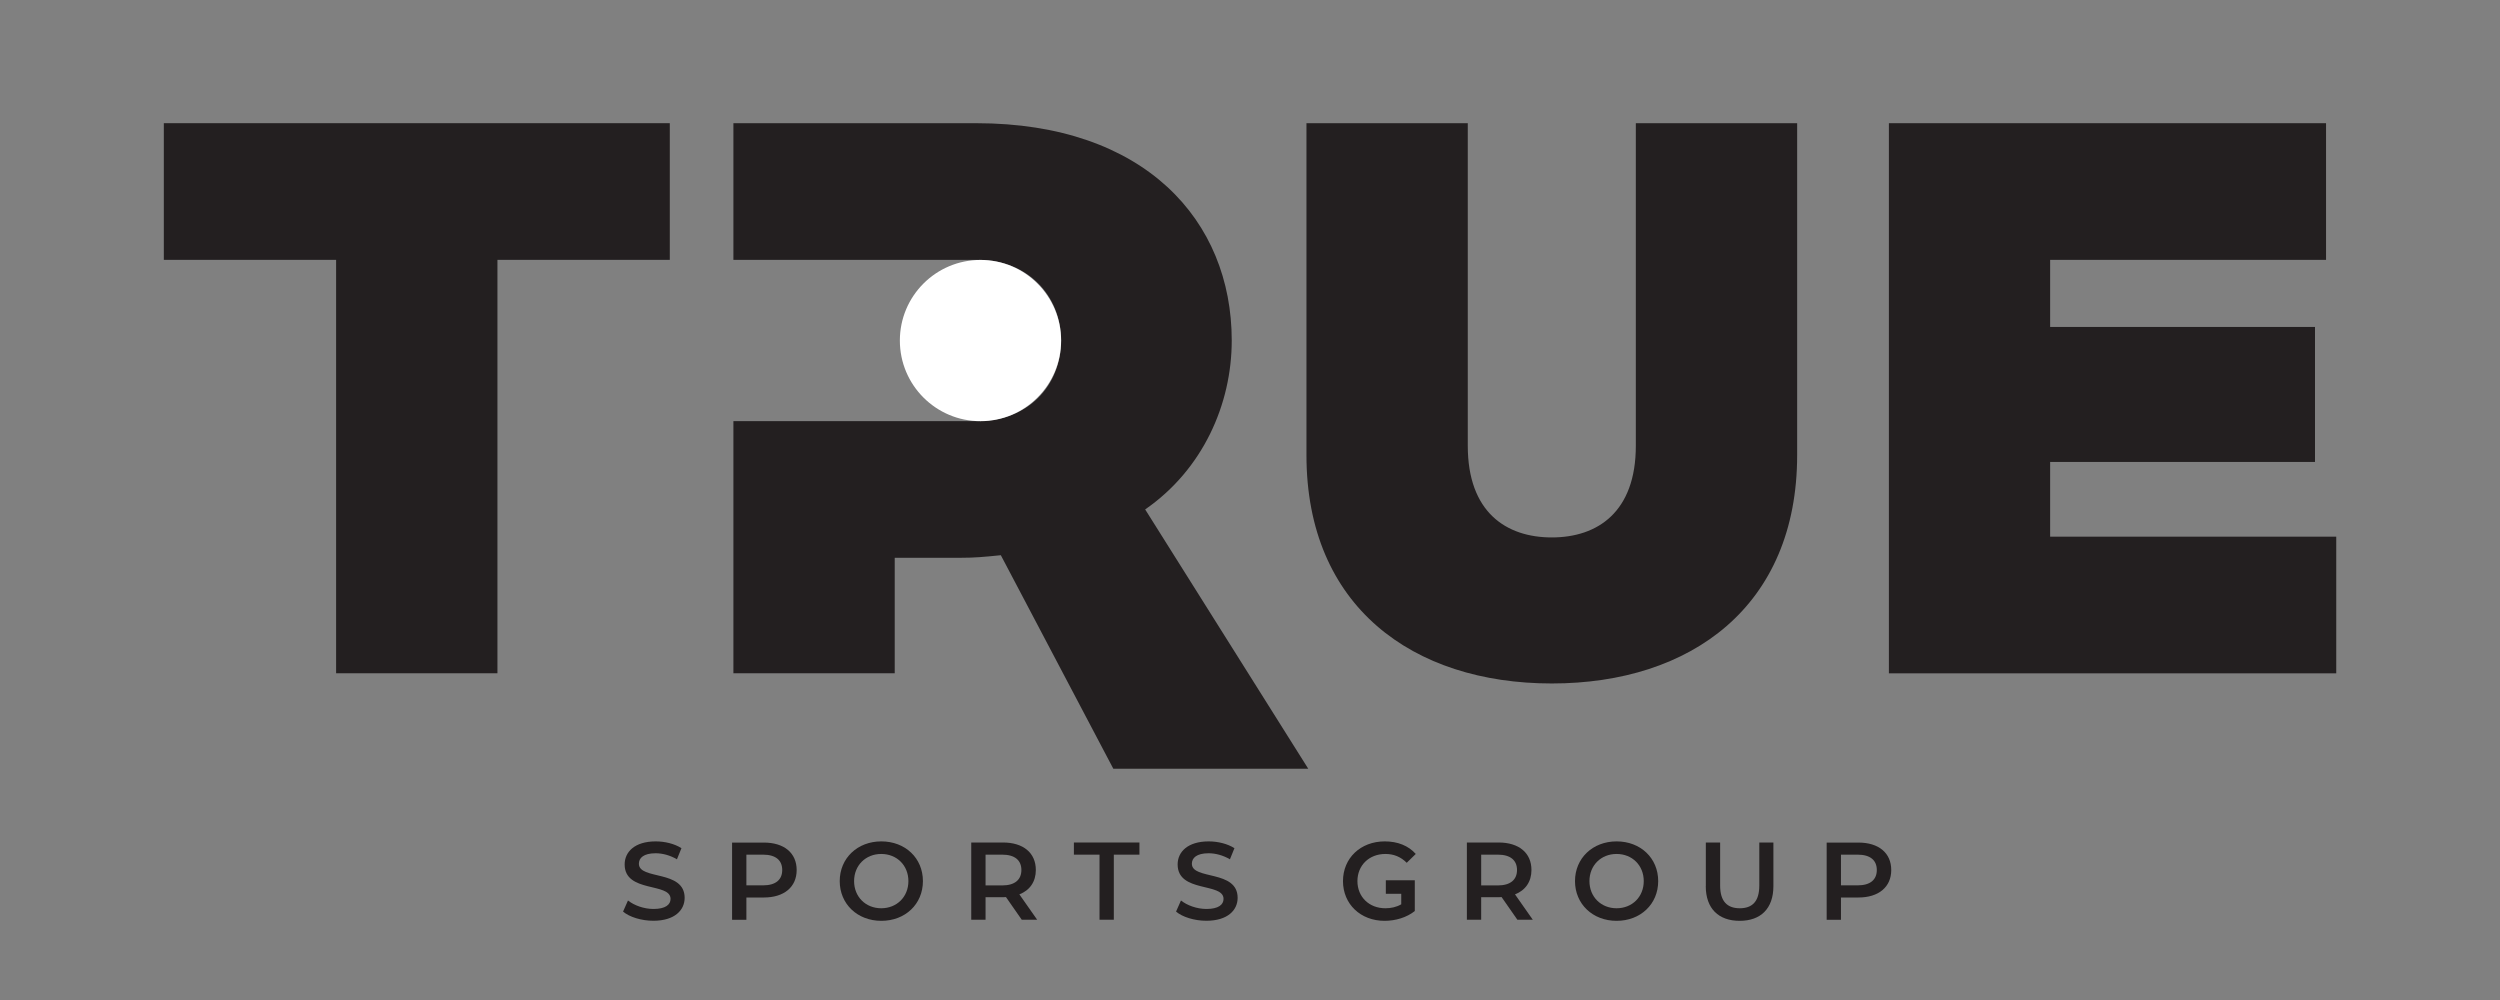
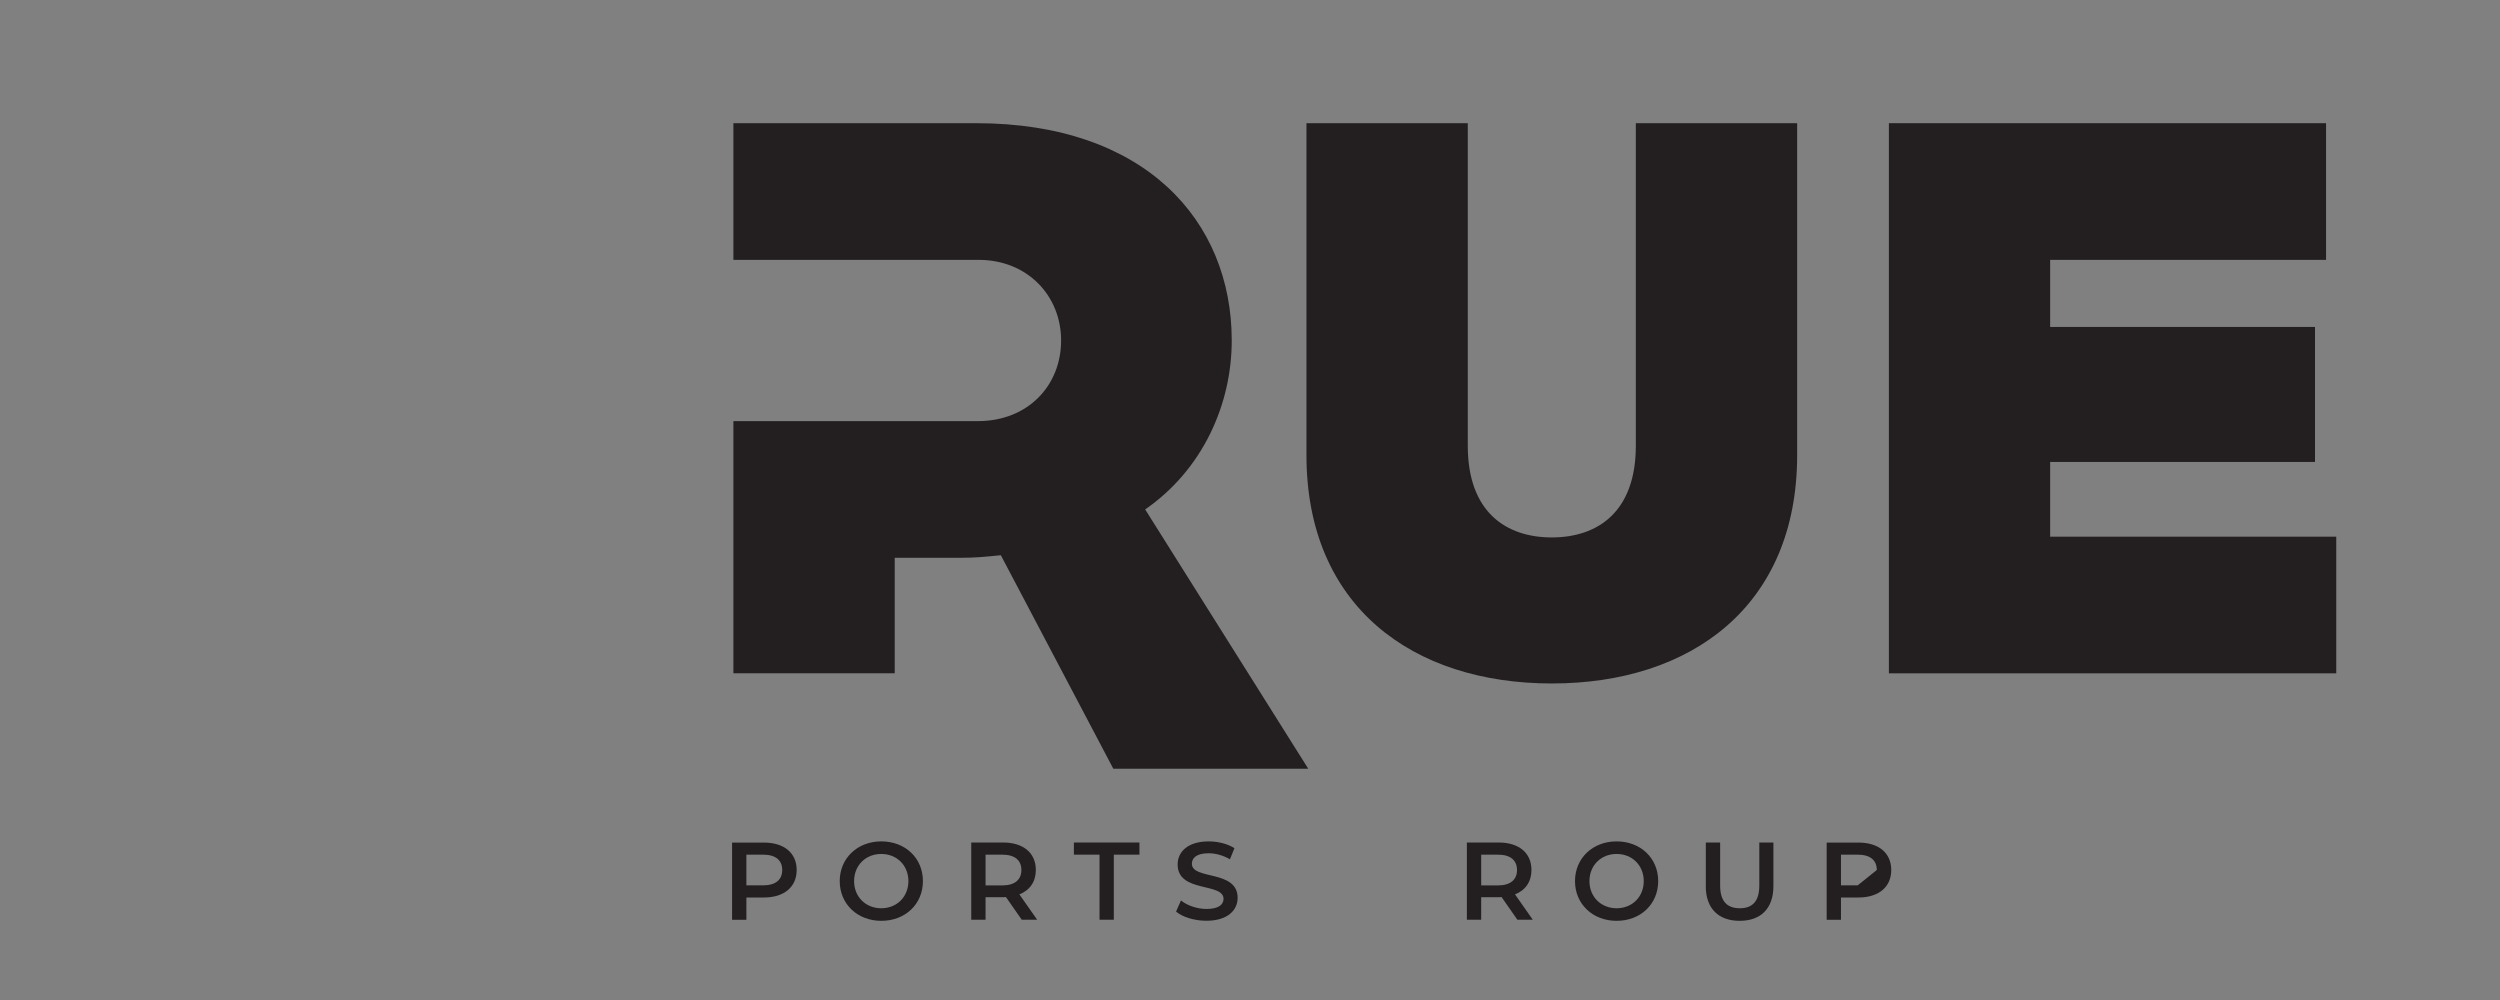
<svg xmlns="http://www.w3.org/2000/svg" id="Layer_1" data-name="Layer 1" viewBox="0 0 360 144">
  <rect x="0" y="0" width="360" height="144" fill="#808080" stroke="none" />
  <defs>
    <style>      .cls-1 {        fill: #231f20;      }      .cls-2 {        fill: #fff;      }    </style>
  </defs>
-   <path class="cls-1" d="M48.41,37.42h-24.82v-19.68h72.86v19.68h-24.82v59.53h-23.23v-59.53Z" />
  <path class="cls-1" d="M188.13,65.54V17.74h23.23v46.45c0,9.54,5.5,13.2,12.1,13.2s12.1-3.67,12.1-13.2V17.74h23.23v47.8c0,21.76-15.28,32.88-35.33,32.88s-35.33-11.12-35.33-32.88Z" />
  <path class="cls-1" d="M271.99,17.74h62.96v19.68h-39.73v9.66h38.14v19.44h-38.14v10.76h41.2v19.68h-64.42V17.74Z" />
  <path class="cls-1" d="M164.9,73.36c8.31-5.75,12.47-15.16,12.47-24.33,0-17.24-12.47-31.29-36.8-31.29h-34.96v19.68h35.33c6.97,0,11.86,5.13,11.86,11.61s-4.77,11.61-11.98,11.61h-35.21v36.31h23.23v-16.63h9.53c1.96,0,3.3-.12,5.75-.37l16.2,30.75h28.07l-23.49-37.35Z" />
-   <path class="cls-1" d="M89.72,131.27l.71-1.6c.89.71,2.3,1.22,3.67,1.22,1.73,0,2.46-.62,2.46-1.45,0-2.4-6.61-.83-6.61-4.96,0-1.79,1.43-3.32,4.48-3.32,1.33,0,2.73.35,3.7.98l-.65,1.6c-1-.59-2.1-.87-3.07-.87-1.72,0-2.41.67-2.41,1.51,0,2.37,6.59.83,6.59,4.91,0,1.78-1.45,3.3-4.5,3.3-1.73,0-3.46-.54-4.38-1.33Z" />
  <path class="cls-1" d="M114.72,125.28c0,2.45-1.81,3.96-4.73,3.96h-2.51v3.21h-2.06v-11.12h4.57c2.92,0,4.73,1.49,4.73,3.96ZM112.64,125.28c0-1.4-.94-2.21-2.75-2.21h-2.41v4.42h2.41c1.81,0,2.75-.81,2.75-2.21Z" />
  <path class="cls-1" d="M120.92,126.88c0-3.29,2.54-5.72,5.99-5.72s5.99,2.41,5.99,5.72-2.54,5.72-5.99,5.72-5.99-2.43-5.99-5.72ZM130.81,126.88c0-2.27-1.67-3.91-3.91-3.91s-3.91,1.64-3.91,3.91,1.67,3.91,3.91,3.91,3.91-1.64,3.91-3.91Z" />
  <path class="cls-1" d="M147.13,132.44l-2.27-3.26c-.14.02-.29.02-.43.02h-2.51v3.24h-2.06v-11.12h4.57c2.92,0,4.73,1.49,4.73,3.96,0,1.68-.86,2.92-2.37,3.51l2.56,3.65h-2.22ZM144.33,123.07h-2.41v4.43h2.41c1.81,0,2.75-.83,2.75-2.22s-.94-2.21-2.75-2.21Z" />
  <path class="cls-1" d="M158.33,123.07h-3.69v-1.75h9.44v1.75h-3.69v9.37h-2.06v-9.37Z" />
  <path class="cls-1" d="M169.35,131.27l.71-1.6c.89.71,2.3,1.22,3.67,1.22,1.73,0,2.46-.62,2.46-1.45,0-2.4-6.61-.83-6.61-4.96,0-1.79,1.43-3.32,4.48-3.32,1.33,0,2.73.35,3.7.98l-.65,1.6c-1-.59-2.1-.87-3.07-.87-1.72,0-2.41.67-2.41,1.51,0,2.37,6.59.83,6.59,4.91,0,1.78-1.45,3.3-4.5,3.3-1.73,0-3.46-.54-4.38-1.33Z" />
  <path class="cls-1" d="M218.5,132.44l-2.27-3.26c-.14.02-.29.02-.43.02h-2.51v3.24h-2.06v-11.12h4.57c2.92,0,4.73,1.49,4.73,3.96,0,1.68-.86,2.92-2.37,3.51l2.56,3.65h-2.22ZM215.7,123.07h-2.41v4.43h2.41c1.81,0,2.75-.83,2.75-2.22s-.94-2.21-2.75-2.21Z" />
  <path class="cls-1" d="M226.8,126.88c0-3.29,2.54-5.72,5.99-5.72s5.99,2.41,5.99,5.72-2.54,5.72-5.99,5.72-5.99-2.43-5.99-5.72ZM236.7,126.88c0-2.27-1.67-3.91-3.91-3.91s-3.91,1.64-3.91,3.91,1.67,3.91,3.91,3.91,3.91-1.64,3.91-3.91Z" />
  <path class="cls-1" d="M245.64,127.6v-6.27h2.06v6.19c0,2.29,1.03,3.27,2.83,3.27s2.81-.98,2.81-3.27v-6.19h2.03v6.27c0,3.24-1.83,5-4.86,5s-4.88-1.76-4.88-5Z" />
-   <path class="cls-1" d="M272.34,125.28c0,2.45-1.81,3.96-4.73,3.96h-2.51v3.21h-2.06v-11.12h4.57c2.92,0,4.73,1.49,4.73,3.96ZM270.26,125.28c0-1.4-.94-2.21-2.75-2.21h-2.41v4.42h2.41c1.81,0,2.75-.81,2.75-2.21Z" />
-   <path class="cls-1" d="M199.56,126.76v1.95h2.22v1.51c-.71.41-1.49.57-2.29.57-2.35,0-4.02-1.65-4.02-3.91s1.67-3.91,4.03-3.91c1.19,0,2.19.4,3.07,1.27l1.3-1.27c-1.05-1.19-2.61-1.81-4.46-1.81-3.48,0-6.02,2.4-6.02,5.72s2.54,5.72,5.99,5.72c1.57,0,3.19-.48,4.35-1.41v-4.43h-4.18Z" />
-   <circle class="cls-2" cx="141.19" cy="49.04" r="11.61" />
+   <path class="cls-1" d="M272.34,125.28c0,2.45-1.81,3.96-4.73,3.96h-2.51v3.21h-2.06v-11.12h4.57c2.92,0,4.73,1.49,4.73,3.96ZM270.26,125.28c0-1.4-.94-2.21-2.75-2.21h-2.41v4.42h2.41Z" />
</svg>